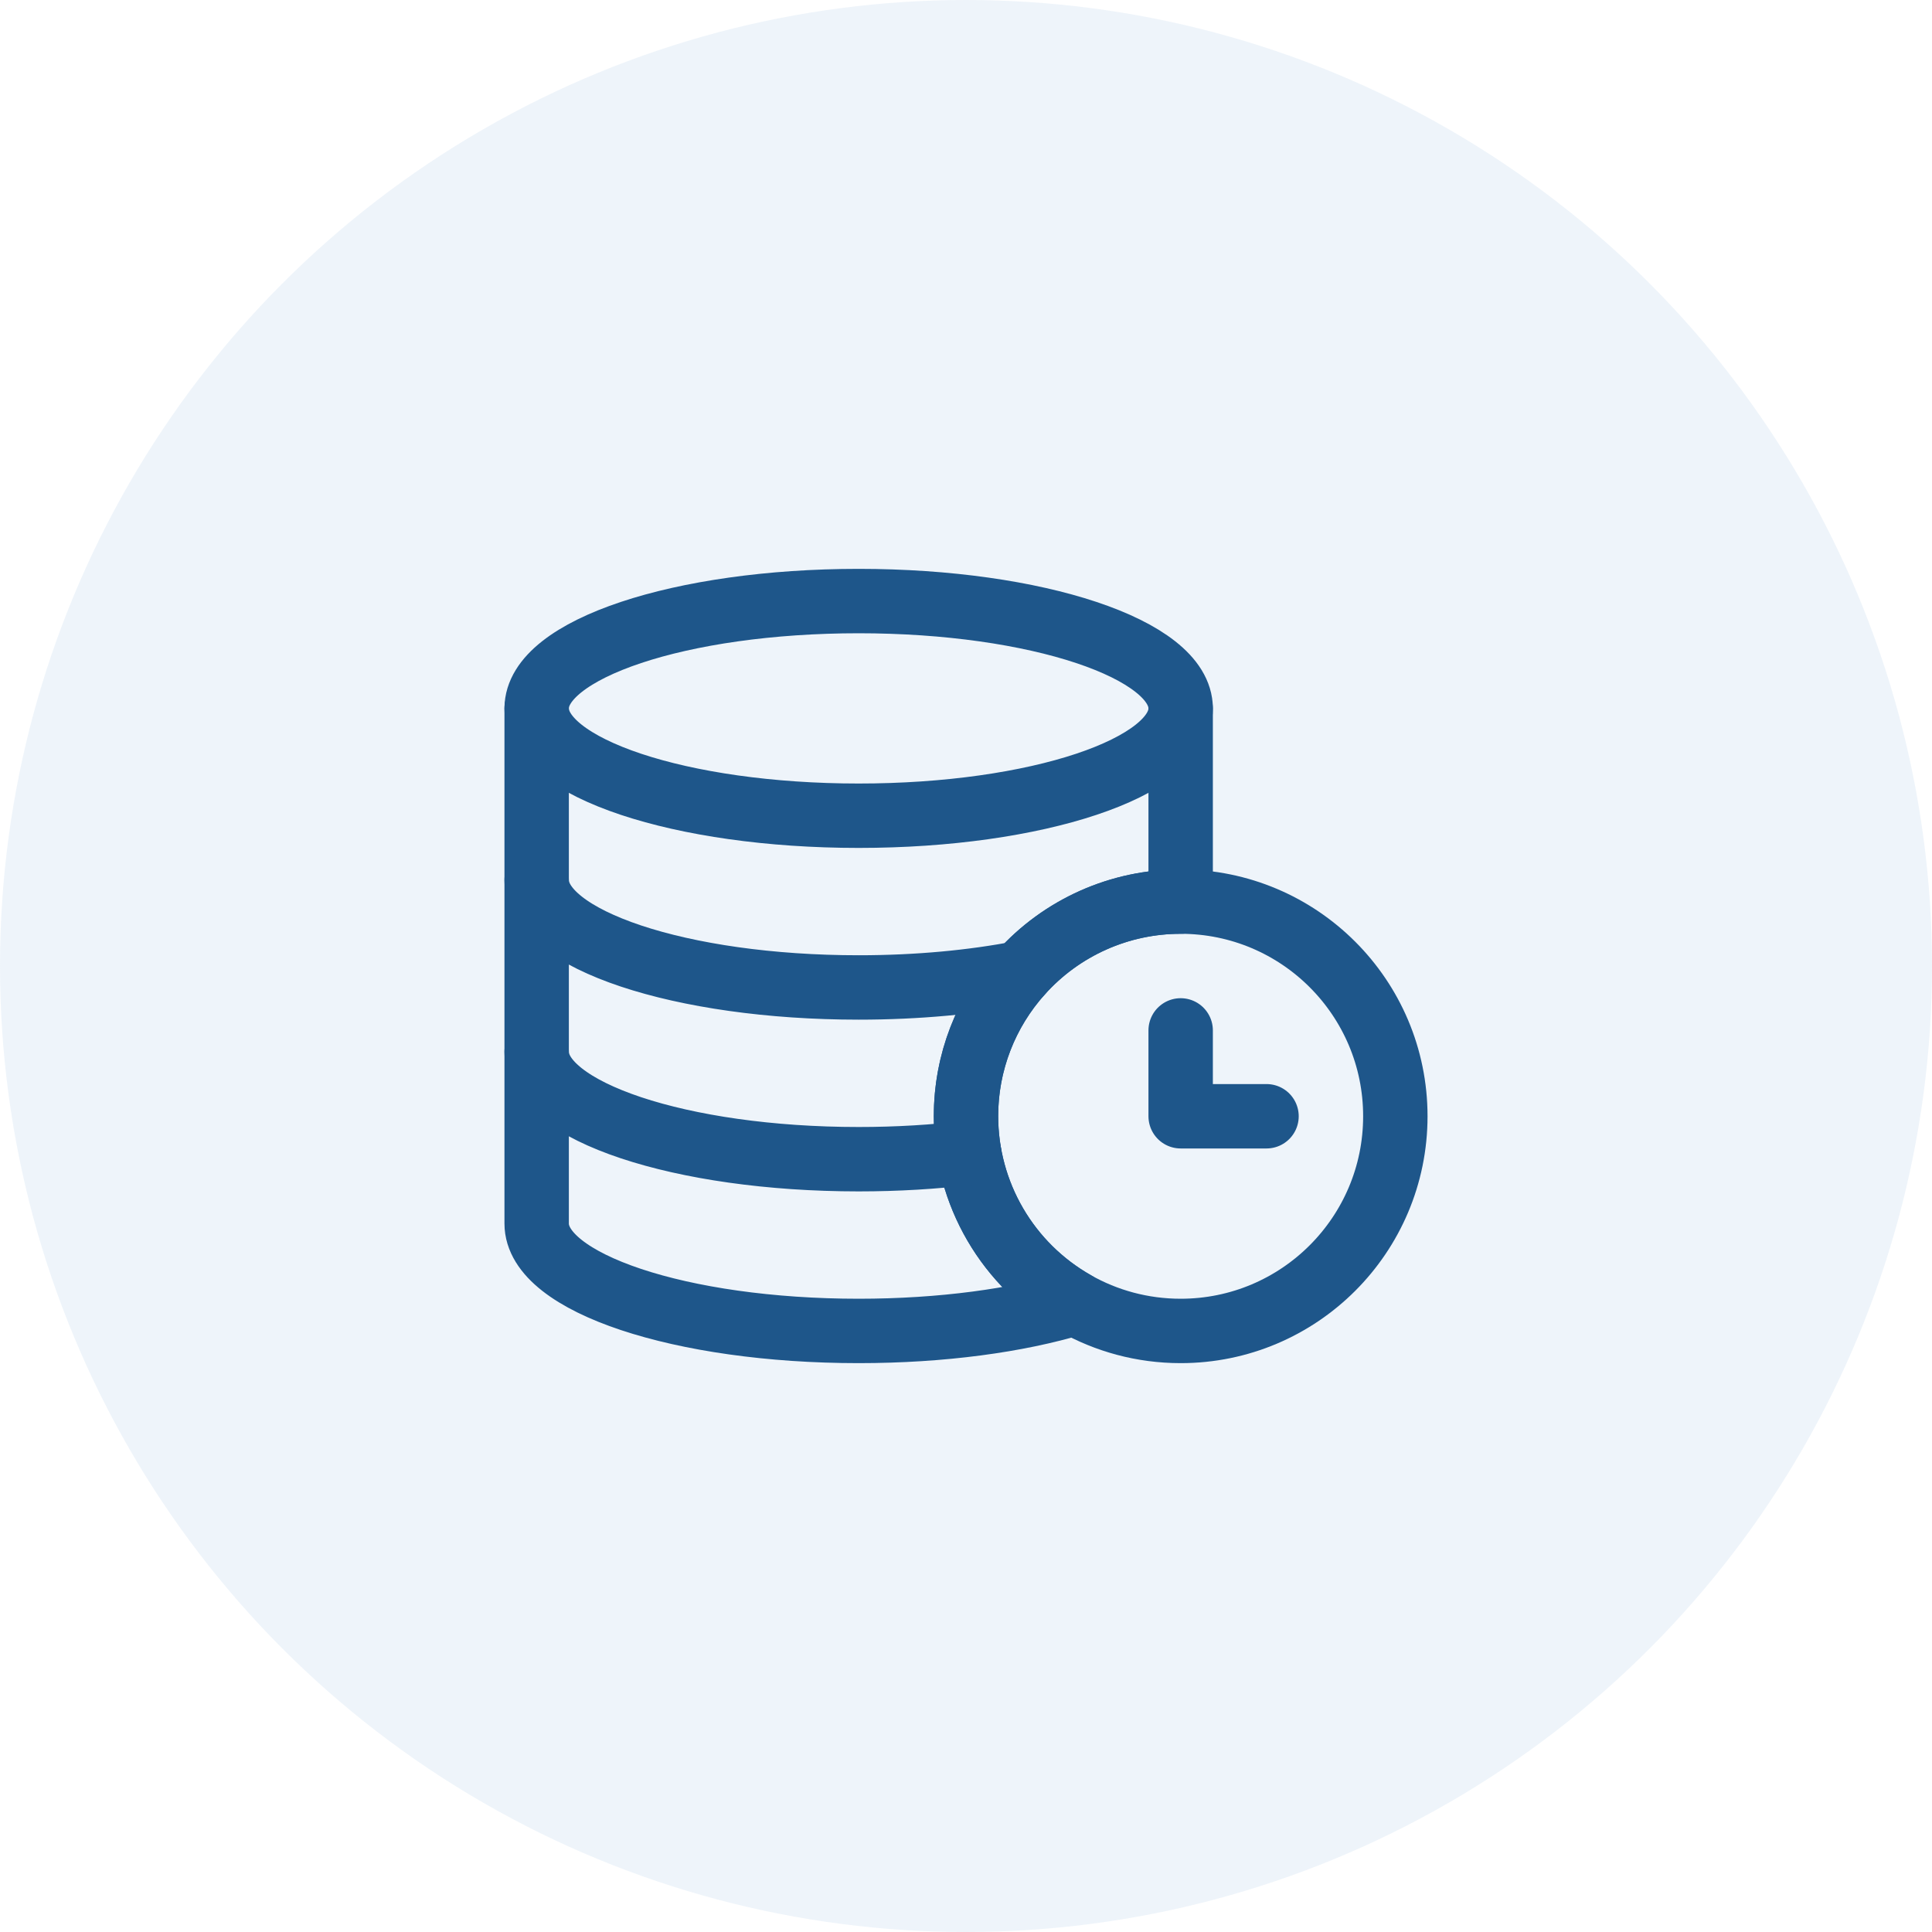
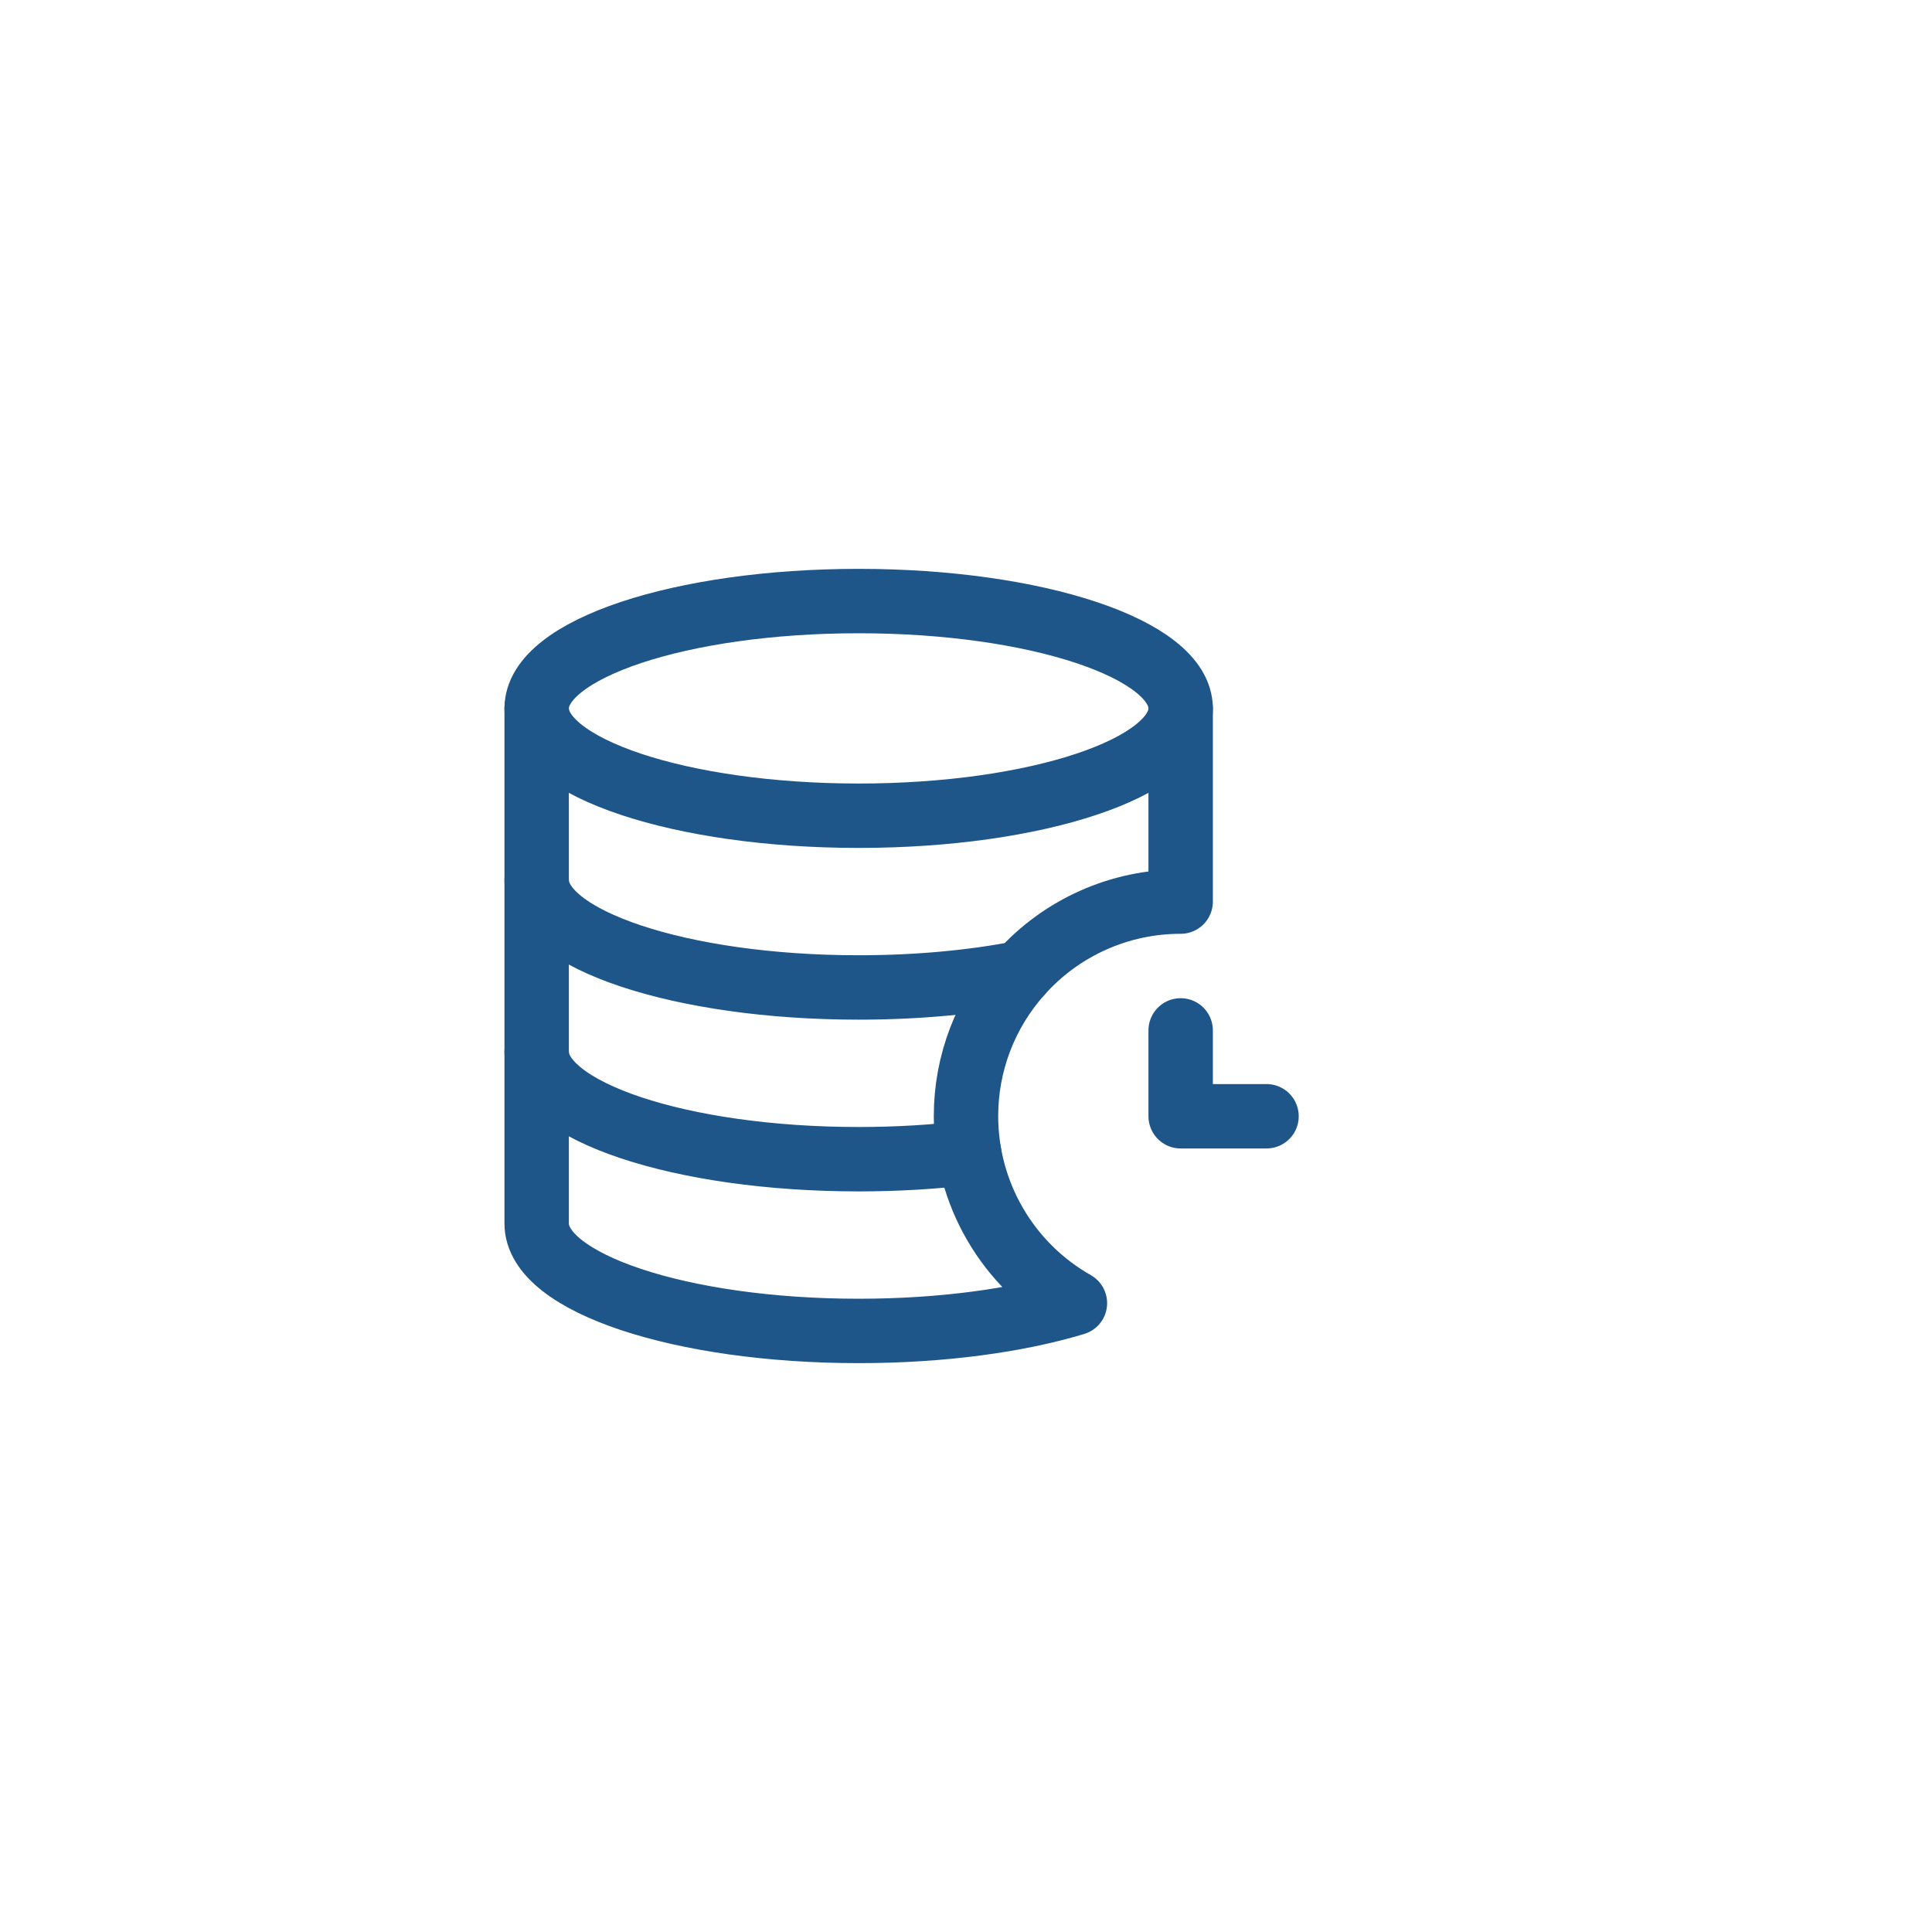
<svg xmlns="http://www.w3.org/2000/svg" width="120" height="120" viewBox="0 0 120 120" fill="none">
-   <circle opacity="0.2" cx="60" cy="60" r="60" fill="#AACBE7" />
-   <path d="M86.667 69.333C86.667 76.697 80.697 82.667 73.333 82.667C70.947 82.667 68.704 82.04 66.765 80.94C64.712 79.776 63.004 78.089 61.816 76.05C60.627 74.011 60.001 71.693 60 69.333C60 65.909 61.291 62.787 63.411 60.427C64.66 59.032 66.189 57.917 67.899 57.154C69.609 56.391 71.461 55.998 73.333 56C80.697 56 86.667 61.969 86.667 69.333Z" stroke="#1E568A" stroke-width="4" stroke-linecap="round" stroke-linejoin="round" />
  <path d="M73.333 44V56C71.461 55.998 69.609 56.391 67.899 57.154C66.189 57.917 64.659 59.032 63.41 60.427C61.21 62.871 59.995 66.045 60 69.333C60.001 71.693 60.627 74.011 61.816 76.05C63.004 78.089 64.712 79.776 66.765 80.94C63.216 82.013 58.504 82.667 53.333 82.667C42.288 82.667 33.333 79.681 33.333 76V44" stroke="#1E568A" stroke-width="4" stroke-linecap="round" stroke-linejoin="round" />
  <path d="M33.333 65.333C33.333 69.014 42.288 72 53.333 72C55.742 72 58.053 71.858 60.192 71.597M33.333 54.666C33.333 58.348 42.288 61.333 53.333 61.333C57.008 61.333 60.452 61.002 63.41 60.426M78.666 69.333H73.333V64M73.333 44C73.333 47.681 64.378 50.666 53.333 50.666C42.288 50.666 33.333 47.681 33.333 44C33.333 40.318 42.288 37.333 53.333 37.333C64.378 37.333 73.333 40.318 73.333 44Z" stroke="#1E568A" stroke-width="4" stroke-linecap="round" stroke-linejoin="round" />
</svg>